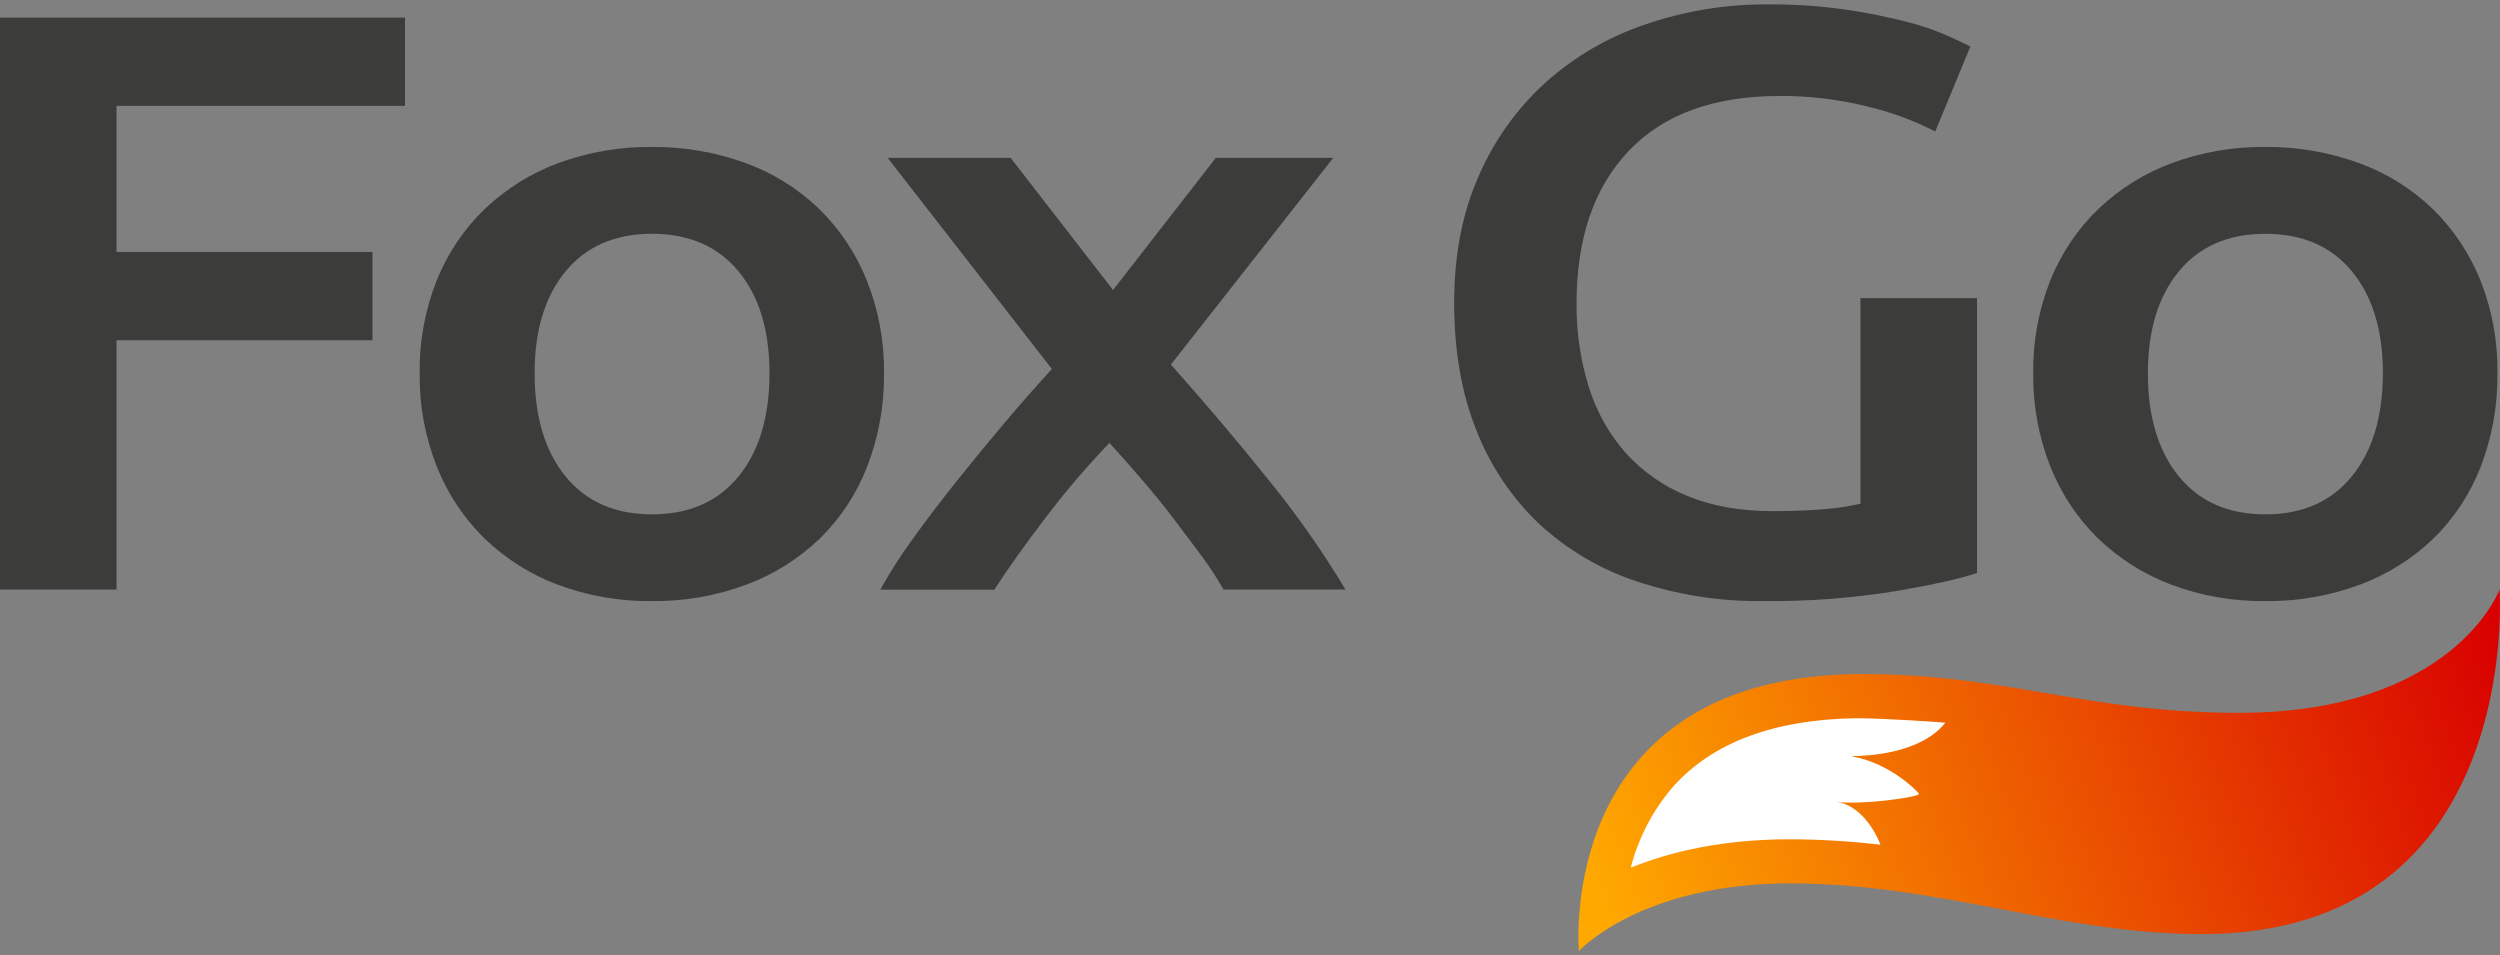
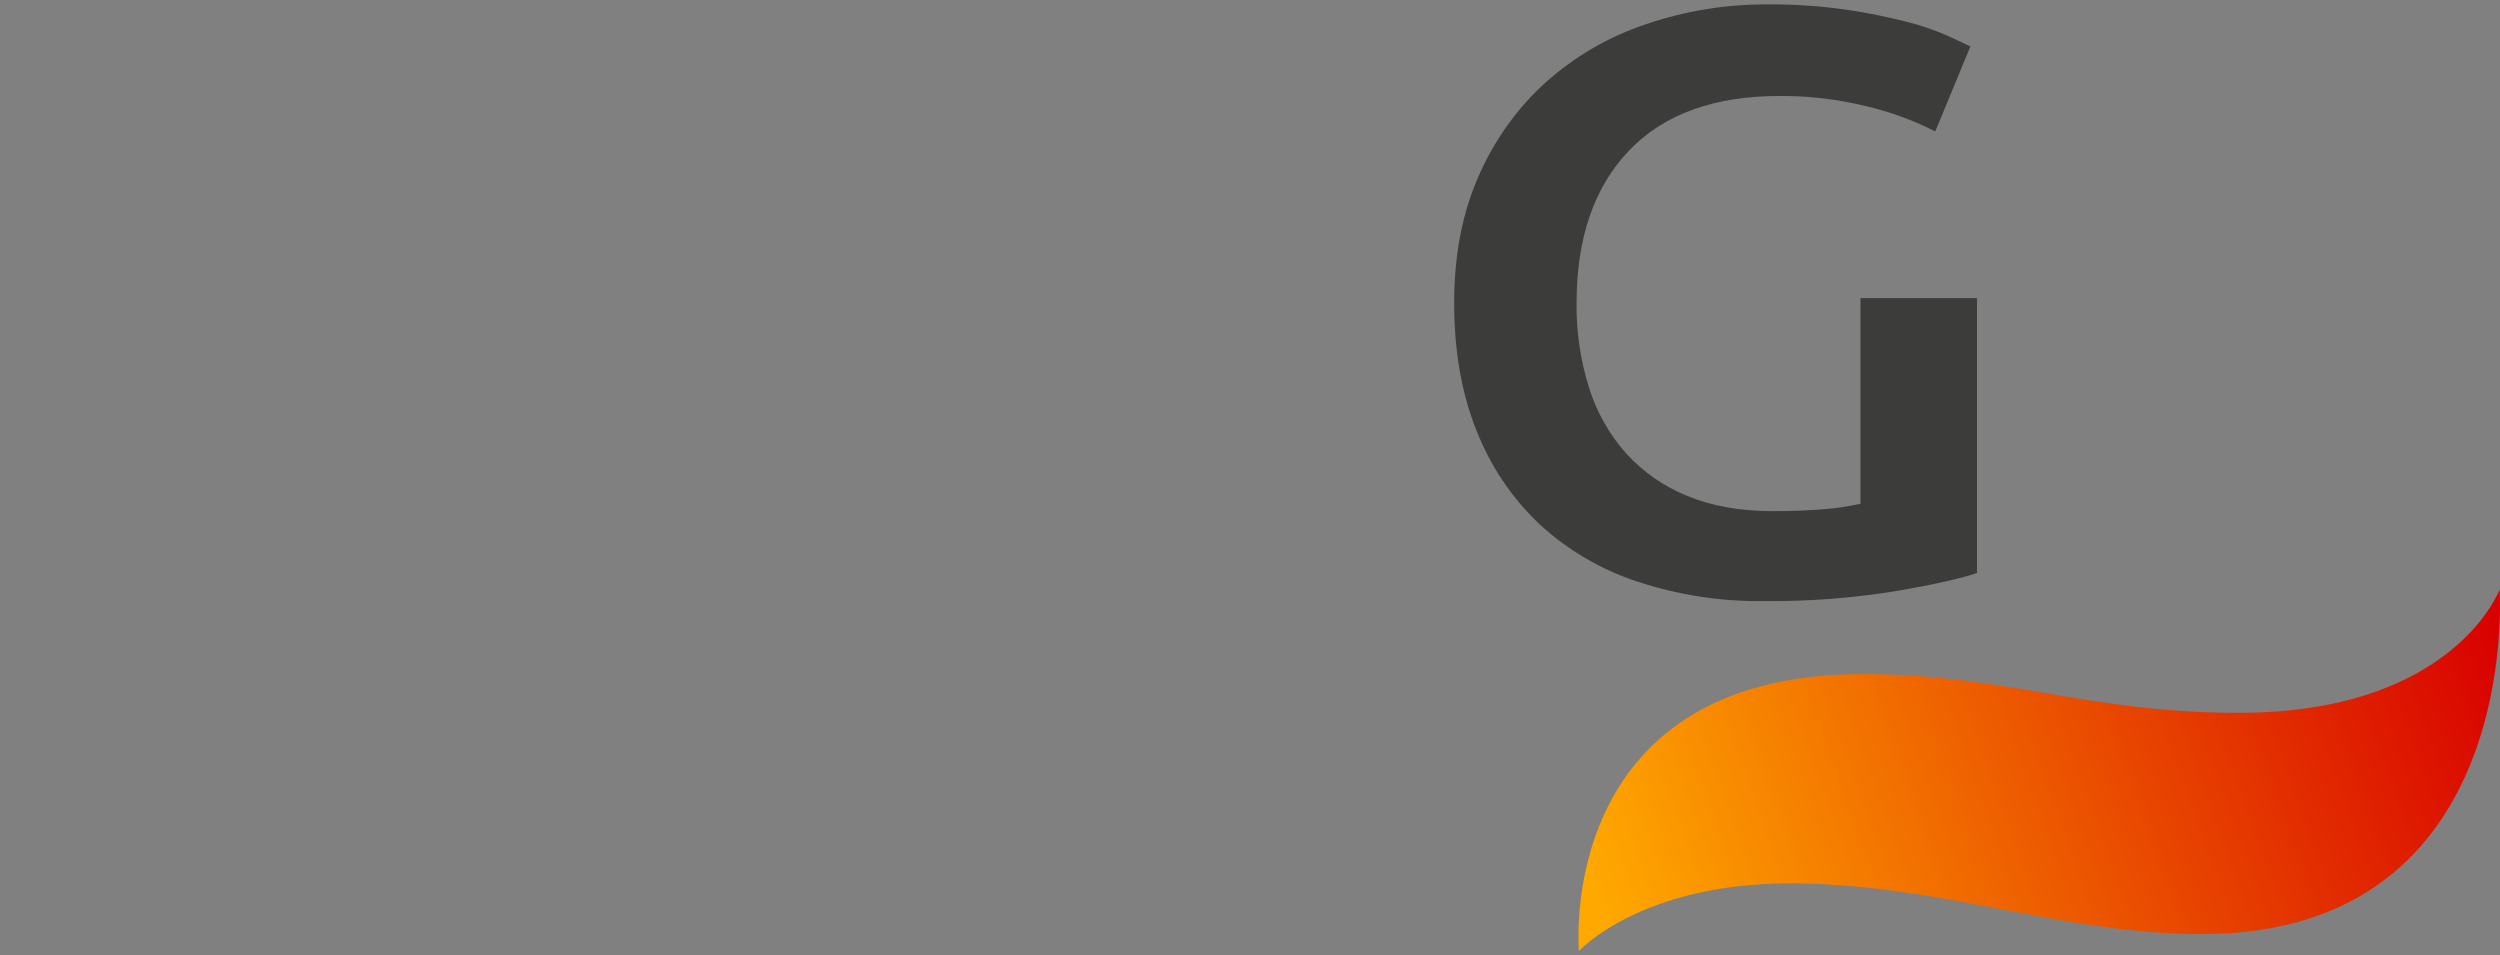
<svg xmlns="http://www.w3.org/2000/svg" width="157" height="60" viewBox="0 0 157 60" fill="none">
  <rect x="0" y="0" width="157" height="60" fill="#808080" stroke="none" />
  <g id="Group 633">
-     <path id="Vector" d="M0 37.024V1.108H25.434V6.647H7.317V15.823H23.393V21.368H7.317V37.024H0Z" fill="#3C3C3B" />
-     <path id="Vector_2" d="M55.516 23.443C55.538 25.447 55.179 27.436 54.459 29.299C53.801 31.003 52.79 32.541 51.497 33.809C50.167 35.087 48.597 36.075 46.882 36.712C44.975 37.422 42.958 37.773 40.929 37.748C38.91 37.774 36.903 37.423 35.007 36.712C33.302 36.07 31.741 35.082 30.419 33.809C29.124 32.537 28.105 31 27.43 29.299C26.695 27.44 26.329 25.448 26.355 23.443C26.327 21.441 26.692 19.455 27.43 17.601C28.113 15.904 29.142 14.376 30.448 13.118C31.782 11.851 33.353 10.872 35.066 10.24C36.946 9.549 38.932 9.207 40.929 9.23C42.937 9.209 44.932 9.551 46.822 10.24C48.54 10.863 50.112 11.843 51.44 13.118C52.731 14.383 53.75 15.91 54.431 17.601C55.171 19.454 55.54 21.441 55.516 23.443ZM48.324 23.443C48.324 20.747 47.676 18.613 46.378 17.041C45.081 15.468 43.271 14.682 40.948 14.682C38.626 14.682 36.816 15.468 35.519 17.041C34.221 18.613 33.573 20.747 33.575 23.443C33.575 26.173 34.222 28.332 35.519 29.921C36.814 31.509 38.624 32.302 40.948 32.3C43.271 32.3 45.081 31.507 46.378 29.921C47.676 28.334 48.324 26.174 48.324 23.443Z" fill="#3C3C3B" />
-     <path id="Vector_3" d="M69.9 18.213L76.353 9.914H83.727L73.532 22.895C75.661 25.284 77.706 27.698 79.666 30.139C81.436 32.312 83.05 34.612 84.495 37.023H76.836C76.424 36.296 75.967 35.596 75.469 34.927C74.905 34.165 74.309 33.372 73.682 32.547C73.054 31.722 72.391 30.906 71.691 30.098C70.999 29.29 70.326 28.529 69.673 27.815C68.254 29.291 66.92 30.852 65.68 32.489C64.377 34.194 63.298 35.708 62.443 37.032H55.279C55.917 35.892 56.623 34.792 57.394 33.741C58.229 32.587 59.125 31.41 60.083 30.21C61.04 29.01 62.027 27.808 63.044 26.604C64.059 25.401 65.065 24.258 66.06 23.174L55.744 9.914H63.467L69.9 18.213Z" fill="#3C3C3B" />
    <path id="Vector_4" d="M111.783 6.026C107.64 6.026 104.475 7.174 102.289 9.472C100.103 11.77 99.01 14.958 99.008 19.035C98.988 20.838 99.252 22.632 99.791 24.349C100.271 25.877 101.064 27.282 102.118 28.471C103.186 29.64 104.495 30.552 105.951 31.139C107.481 31.779 109.271 32.099 111.322 32.099C112.599 32.099 113.703 32.056 114.632 31.969C115.374 31.912 116.112 31.799 116.838 31.632V18.724H124.155V35.985C123.148 36.331 121.445 36.711 119.044 37.125C116.293 37.568 113.51 37.777 110.725 37.748C108.025 37.78 105.337 37.36 102.769 36.504C100.496 35.754 98.405 34.517 96.635 32.876C94.922 31.243 93.584 29.243 92.716 27.019C91.788 24.704 91.323 22.043 91.322 19.035C91.32 16.028 91.833 13.367 92.862 11.054C93.837 8.807 95.272 6.801 97.071 5.171C98.906 3.535 101.045 2.294 103.36 1.523C105.83 0.681 108.419 0.259 111.023 0.277C112.684 0.264 114.343 0.377 115.988 0.614C117.248 0.8 118.499 1.052 119.734 1.367C120.617 1.588 121.481 1.882 122.317 2.248C122.994 2.559 123.47 2.784 123.74 2.921L121.534 8.254C120.159 7.553 118.707 7.022 117.208 6.672C115.432 6.235 113.61 6.018 111.783 6.026Z" fill="#3C3C3B" />
-     <path id="Vector_5" d="M156.838 23.443C156.863 25.446 156.508 27.435 155.793 29.299C155.134 31.003 154.124 32.541 152.832 33.808C151.501 35.086 149.931 36.074 148.216 36.712C146.309 37.421 144.293 37.772 142.264 37.748C140.244 37.775 138.237 37.423 136.341 36.712C134.636 36.07 133.076 35.082 131.753 33.808C130.457 32.537 129.438 31.001 128.762 29.299C128.028 27.439 127.663 25.448 127.687 23.443C127.66 21.442 128.025 19.455 128.762 17.601C129.447 15.905 130.476 14.376 131.782 13.118C133.116 11.851 134.686 10.872 136.398 10.24C138.279 9.55 140.265 9.207 142.264 9.23C144.274 9.211 146.272 9.556 148.165 10.249C149.882 10.871 151.454 11.851 152.781 13.127C154.072 14.392 155.091 15.919 155.772 17.61C156.505 19.461 156.868 21.445 156.838 23.443ZM149.646 23.443C149.646 20.747 148.997 18.613 147.7 17.041C146.403 15.468 144.59 14.682 142.264 14.682C139.941 14.682 138.131 15.468 136.834 17.041C135.536 18.613 134.888 20.747 134.888 23.443C134.888 26.173 135.536 28.332 136.834 29.92C138.131 31.509 139.941 32.302 142.264 32.3C144.586 32.3 146.396 31.507 147.691 29.92C148.987 28.334 149.639 26.174 149.646 23.443Z" fill="#3C3C3B" />
    <path id="Vector_6" d="M99.156 59.724C99.156 59.724 103.022 55.477 112.404 55.477C121.785 55.477 129.417 58.661 138.261 58.661C158.479 58.661 156.975 37.026 156.975 37.026C156.975 37.026 154.104 44.765 140.588 44.765C131.022 44.765 126.049 42.333 116.985 42.333C97.586 42.331 99.156 59.724 99.156 59.724Z" fill="url(#paint0_linear_11648_20780)" />
-     <path id="Vector_7" d="M115.319 50.351C116.8 50.568 120.438 50.083 120.516 49.858C120.516 49.789 118.767 47.952 116.362 47.513C116.357 47.513 116.353 47.511 116.35 47.508C116.347 47.504 116.345 47.5 116.345 47.495C116.345 47.491 116.347 47.486 116.35 47.483C116.353 47.48 116.357 47.478 116.362 47.478C117.303 47.478 120.609 47.32 122.147 45.412C122.15 45.409 122.152 45.406 122.153 45.403C122.153 45.399 122.153 45.395 122.152 45.392C122.15 45.389 122.148 45.386 122.145 45.384C122.142 45.382 122.138 45.381 122.135 45.381C121.758 45.353 118.424 45.105 116.552 45.105C111.431 45.18 107.584 46.619 105.113 49.356C103.835 50.816 102.912 52.564 102.42 54.458C102.42 54.461 102.42 54.464 102.421 54.467C102.422 54.47 102.424 54.473 102.426 54.475C102.428 54.477 102.431 54.478 102.434 54.479C102.437 54.48 102.44 54.48 102.443 54.479C104.844 53.508 108.119 52.707 112.4 52.707C114.292 52.712 116.183 52.825 118.063 53.047C118.066 53.048 118.069 53.047 118.072 53.046C118.075 53.045 118.077 53.044 118.079 53.041C118.081 53.039 118.082 53.036 118.083 53.032C118.083 53.029 118.083 53.026 118.082 53.023C117.984 52.751 117.109 50.613 115.319 50.351Z" fill="white" />
  </g>
  <defs>
    <linearGradient id="paint0_linear_11648_20780" x1="99.479" y1="60.968" x2="166.145" y2="37.071" gradientUnits="userSpaceOnUse">
      <stop offset="0.03" stop-color="#FFA900" />
      <stop offset="0.87" stop-color="#D80000" />
    </linearGradient>
  </defs>
</svg>